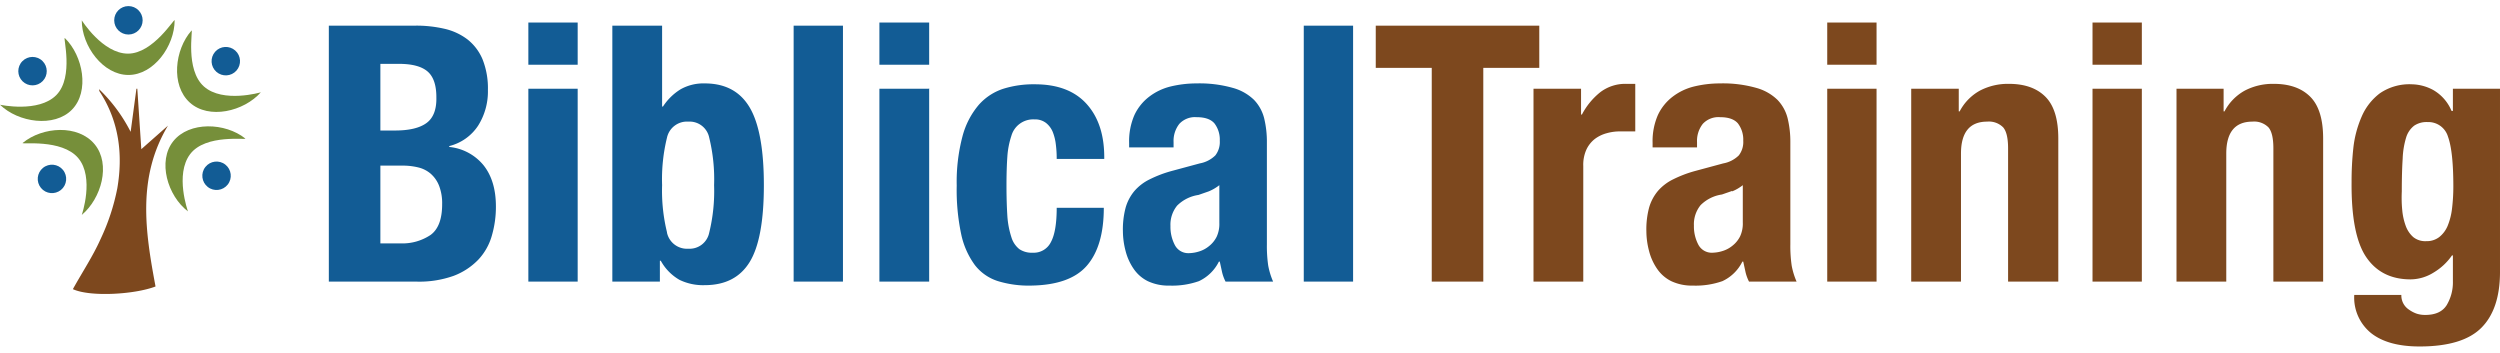
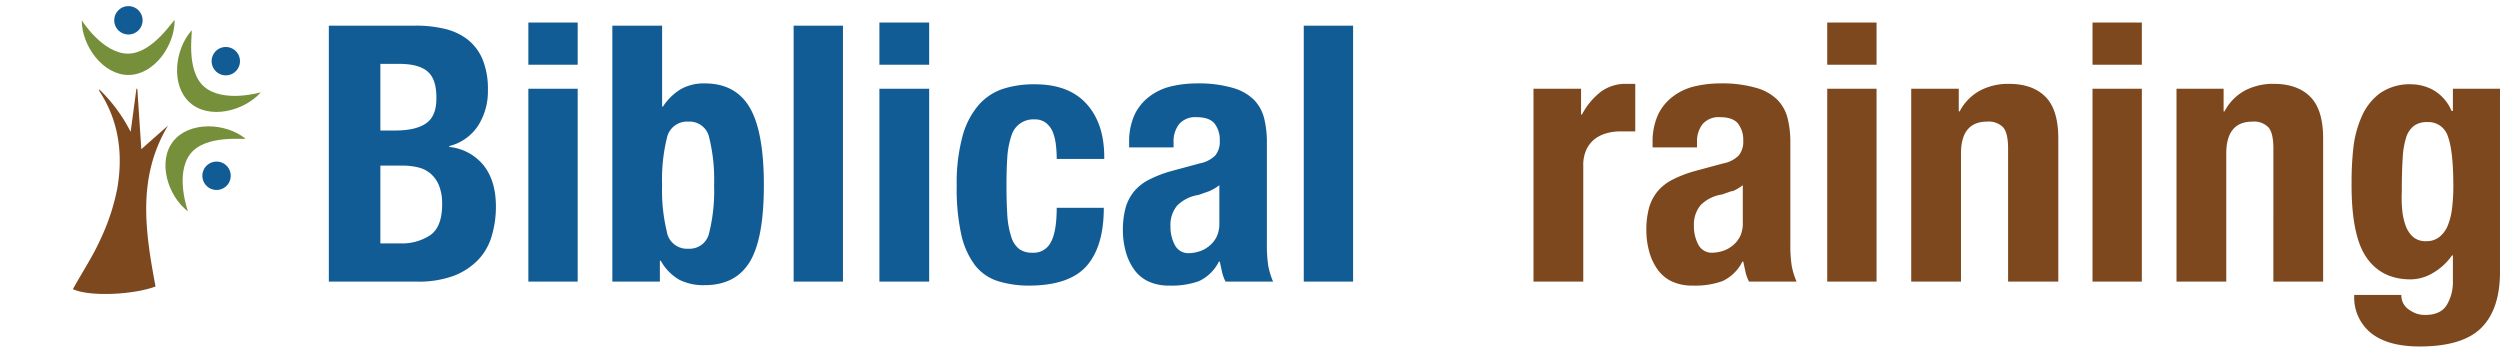
<svg xmlns="http://www.w3.org/2000/svg" id="Logo_color_3" data-name="Logo color 3" width="7.8in" height="1.1in" viewBox="0 0 562.6 76.6">
  <defs>
    <style>.cls-1{fill:#768f3a}.cls-2{fill:#125c95}.cls-3,.cls-4{fill:#7d481e}.cls-3{fill-rule:evenodd}</style>
  </defs>
  <title>logo</title>
-   <path class="cls-1" d="M14.6 7.2c4.1 4 5.6 12 1.6 16.1S4.1 26.2 0 22.2c0 0 8.7 1.9 12.7-2.2s1.4-13.2 1.9-12.8z" />
-   <circle class="cls-2" cx="7.3" cy="14.7" r="3.2" transform="rotate(-45.7 7.24 14.648)" />
-   <path class="cls-1" d="M5.1 30.8c4.5-3.7 12.5-4.2 16.2.3s1.5 12.2-2.9 15.9c0 0 2.9-8.4-.8-12.8s-13-3-12.5-3.4z" />
-   <circle class="cls-2" cx="11.7" cy="38.9" r="3.2" transform="rotate(-39.3 11.685 38.906)" />
  <path class="cls-1" d="M55.2 29.8c-4.5-3.6-12.6-3.9-16.2.6s-1.3 12.3 3.3 15.8c0 0-3-8.3.5-12.9s12.8-3.1 12.4-3.5z" />
  <circle class="cls-2" cx="48.7" cy="38.1" r="3.2" transform="rotate(-51.9 48.804 38.11)" />
  <path class="cls-1" d="M43.1 5.5c-3.8 4.3-4.7 12.3-.4 16.2s12.2 2 16-2.3c0 0-8.5 2.5-12.8-1.3s-2.4-13-2.8-12.6z" />
  <circle class="cls-2" cx="50.9" cy="12.4" r="3.2" transform="rotate(-48.5 50.851 12.492)" />
  <path class="cls-1" d="M39.3 3.2c0 5.8-4.7 12.3-10.4 12.3S18.4 9 18.4 3.2c0 0 4.7 7.5 10.4 7.5s10.5-8.1 10.5-7.5z" />
  <circle class="cls-2" cx="28.9" cy="3.2" r="3.2" />
  <path class="cls-3" d="M35 63.1c-4.7 1.8-14.7 2.4-18.6.6 2.1-3.8 4.5-7.4 6.2-11.2A48.4 48.4 0 0 0 26.4 41c1.3-7.6.4-15.1-4-21.8a1.8 1.8 0 0 1-.1-.5 35.9 35.9 0 0 1 7.1 9.6l1.3-9.7h.2l.9 13.6 6-5.3c-7 11.7-5.1 23.9-2.8 36.2z" id="IvD06Y" />
  <path class="cls-2" d="M93.4 4.4a28.1 28.1 0 0 1 6.6.7 13.5 13.5 0 0 1 5.2 2.4 11.2 11.2 0 0 1 3.4 4.5 17.6 17.6 0 0 1 1.2 6.9 14.4 14.4 0 0 1-2.2 8 10.9 10.9 0 0 1-6.5 4.6v.2a11.4 11.4 0 0 1 7.7 4.1q2.8 3.5 2.8 9.3a23.1 23.1 0 0 1-.9 6.5 13.1 13.1 0 0 1-3 5.4 15.1 15.1 0 0 1-5.6 3.7 23 23 0 0 1-8.5 1.3H74V4.4h19.4zM88.9 28q4.8 0 7.1-1.7t2.2-5.8q0-4.1-2-5.8T89.8 13h-4.2v15h3.3zm1.2 25.4a11.4 11.4 0 0 0 6.8-1.9q2.6-1.9 2.6-6.9a10.9 10.9 0 0 0-.7-4.2 7 7 0 0 0-1.9-2.7 6.7 6.7 0 0 0-2.8-1.4 14.6 14.6 0 0 0-3.5-.4h-5v17.5h4.5zM130 3.7v9.5h-11.1V3.7H130zm0 14.8V62h-11.1V18.6H130zM149 4.4v18.2h.2a12.6 12.6 0 0 1 4-3.9 10.5 10.5 0 0 1 5.4-1.3q6.9 0 10.1 5.4t3.2 17.5q0 12.1-3.2 17.3t-10.1 5.2a12.1 12.1 0 0 1-5.7-1.2 11.1 11.1 0 0 1-4.2-4.3h-.2V62h-10.7V4.4H149zm1.1 46.6a4.6 4.6 0 0 0 4.8 3.6 4.5 4.5 0 0 0 4.7-3.6 39.3 39.3 0 0 0 1.1-10.7 39.3 39.3 0 0 0-1.1-10.7 4.5 4.5 0 0 0-4.7-3.6 4.6 4.6 0 0 0-4.8 3.6 39.3 39.3 0 0 0-1.1 10.7 39.3 39.3 0 0 0 1.1 10.6zM189.7 4.4V62h-11.1V4.4h11.1zM209.1 3.7v9.5h-11.2V3.7H209zm0 14.8V62h-11.2V18.6H209zM237.6 31.1a10.9 10.9 0 0 0-.7-2.8 5 5 0 0 0-1.5-2 4 4 0 0 0-2.6-.8 5.1 5.1 0 0 0-5.2 3.7 18.8 18.8 0 0 0-.9 4.6q-.2 2.8-.2 6.6t.2 6.9a19.6 19.6 0 0 0 .9 4.7 5.4 5.4 0 0 0 1.8 2.7 5 5 0 0 0 3 .8 4.3 4.3 0 0 0 4.1-2.4q1.3-2.4 1.3-7.7h10.6q0 8.6-3.8 13t-12.7 4.5a23.7 23.7 0 0 1-7.3-1 10.6 10.6 0 0 1-5.2-3.6 18 18 0 0 1-3.1-7 48 48 0 0 1-1-10.9 40.1 40.1 0 0 1 1.3-11.1 18 18 0 0 1 3.6-7 12.5 12.5 0 0 1 5.6-3.7 22.8 22.8 0 0 1 7.1-1q7.7 0 11.7 4.5t3.9 12.3h-10.7a24.2 24.2 0 0 0-.2-3.3zM254.1 30.8a14.7 14.7 0 0 1 1.2-6.3 11.1 11.1 0 0 1 3.3-4.1 13 13 0 0 1 4.8-2.3 24.8 24.8 0 0 1 5.9-.7 27.5 27.5 0 0 1 8.1 1 11 11 0 0 1 4.8 2.7 9.2 9.2 0 0 1 2.3 4.2 22.4 22.4 0 0 1 .6 5.4v22.9a30.6 30.6 0 0 0 .3 4.8 16.6 16.6 0 0 0 1.1 3.6h-10.7a9.2 9.2 0 0 1-.8-2.2l-.5-2.3h-.2a9.5 9.5 0 0 1-4.5 4.4 18.1 18.1 0 0 1-6.6 1 10.9 10.9 0 0 1-4.9-1 8.3 8.3 0 0 1-3.2-2.8 12.5 12.5 0 0 1-1.8-4 17.7 17.7 0 0 1-.6-4.4 19 19 0 0 1 .6-5.3 10.2 10.2 0 0 1 2-3.8 10.8 10.8 0 0 1 3.4-2.6 26.9 26.9 0 0 1 5-1.9l6.3-1.7a6.7 6.7 0 0 0 3.5-1.8 4.9 4.9 0 0 0 1-3.3 6 6 0 0 0-1.2-3.9q-1.2-1.4-4-1.4a4.8 4.8 0 0 0-3.9 1.5 6.2 6.2 0 0 0-1.3 4.1v1.2h-10v-1zM272 41.7l-2.3.8a8.6 8.6 0 0 0-4.8 2.4 6.8 6.8 0 0 0-1.5 4.6 8.8 8.8 0 0 0 1 4.3 3.4 3.4 0 0 0 3.2 1.8 8.1 8.1 0 0 0 2.3-.4 6.5 6.5 0 0 0 2.2-1.2 6.2 6.2 0 0 0 1.7-2.1 6.8 6.8 0 0 0 .6-3.1v-8.5a10 10 0 0 1-2.4 1.4zM304.5 4.4V62h-11.1V4.4h11.1z" />
-   <path class="cls-4" d="M346.4 13.9h-12.6V62h-11.6V13.9h-12.6V4.4h36.8v9.5z" />
  <path class="cls-4" d="M355.8 18.6v5.8h.2a15.8 15.8 0 0 1 4.1-5 9.3 9.3 0 0 1 5.9-1.9h2v10.7h-3.5a10.8 10.8 0 0 0-2.9.4 7.8 7.8 0 0 0-2.7 1.3 6.6 6.6 0 0 0-1.9 2.4 8.3 8.3 0 0 0-.7 3.7v26h-11.2V18.6h10.6zM371.9 30.8a14.7 14.7 0 0 1 1.2-6.3 11.1 11.1 0 0 1 3.3-4.1 13 13 0 0 1 4.8-2.3 24.8 24.8 0 0 1 5.9-.7 27.5 27.5 0 0 1 8.1 1 11 11 0 0 1 4.8 2.7 9.2 9.2 0 0 1 2.3 4.2 22.5 22.5 0 0 1 .6 5.4v22.9a30.7 30.7 0 0 0 .3 4.8 16.7 16.7 0 0 0 1.1 3.6h-10.7a9.2 9.2 0 0 1-.8-2.2l-.5-2.3h-.2a9.4 9.4 0 0 1-4.5 4.4 18.1 18.1 0 0 1-6.6 1 10.9 10.9 0 0 1-4.9-1 8.3 8.3 0 0 1-3.2-2.8 12.5 12.5 0 0 1-1.8-4 17.7 17.7 0 0 1-.6-4.4 19 19 0 0 1 .6-5.3 10.2 10.2 0 0 1 2-3.8 10.8 10.8 0 0 1 3.4-2.6 26.9 26.9 0 0 1 5-1.9l6.3-1.7a6.7 6.7 0 0 0 3.5-1.8 4.9 4.9 0 0 0 1-3.3 6 6 0 0 0-1.2-3.9q-1.2-1.4-4-1.4a4.8 4.8 0 0 0-3.9 1.5 6.2 6.2 0 0 0-1.3 4.1v1.2h-10v-1zm17.9 10.8l-2.3.8a8.5 8.5 0 0 0-4.8 2.4 6.8 6.8 0 0 0-1.5 4.6 8.8 8.8 0 0 0 1 4.3 3.4 3.4 0 0 0 3.2 1.8 8.1 8.1 0 0 0 2.3-.4 6.5 6.5 0 0 0 2.2-1.2 6.2 6.2 0 0 0 1.7-2.1 6.8 6.8 0 0 0 .6-3.1v-8.4a10 10 0 0 1-2.4 1.4zM422.3 3.7v9.5h-11.1V3.7h11.1zm0 14.8V62h-11.1V18.6h11.1zM440.8 18.6v5.1h.2a11.3 11.3 0 0 1 4.6-4.7 13.6 13.6 0 0 1 6.5-1.5q5.3 0 8.2 2.9t2.9 9.4V62h-11.3V32q0-3.4-1.1-4.7a4.5 4.5 0 0 0-3.6-1.3q-5.9 0-5.9 7.2V62h-11.2V18.6h10.6zM482 3.7v9.5h-11.1V3.7H482zm0 14.8V62h-11.1V18.6H482zM500.4 18.6v5.1h.2a11.3 11.3 0 0 1 4.6-4.7 13.6 13.6 0 0 1 6.5-1.5q5.3 0 8.2 2.9t2.9 9.4V62h-11.2V32q0-3.4-1.1-4.7a4.5 4.5 0 0 0-3.6-1.3q-5.9 0-5.9 7.2V62h-11.2V18.6h10.6zM562.6 59.8q0 8.4-4.2 12.6t-13.9 4.2q-7.1 0-10.9-3a10.3 10.3 0 0 1-3.8-8.6h10.6a3.8 3.8 0 0 0 1.7 3.3 7 7 0 0 0 1.7.9 6 6 0 0 0 2 .3q3.4 0 4.8-2.2a10 10 0 0 0 1.4-5.4v-5.8h-.2a13.3 13.3 0 0 1-4.2 3.9 9.9 9.9 0 0 1-5.1 1.5q-6.6 0-10-5t-3.3-16.9a69.1 69.1 0 0 1 .4-7.7 24.2 24.2 0 0 1 1.9-7.1 12.9 12.9 0 0 1 4.1-5.2 11.8 11.8 0 0 1 7.2-2 10.5 10.5 0 0 1 4.8 1.3 9.7 9.7 0 0 1 4.1 4.7h.3v-5h10.6v41.2zm-22-13.9a13.8 13.8 0 0 0 .8 3.6 6.1 6.1 0 0 0 1.7 2.5 4.3 4.3 0 0 0 2.9.9 4.6 4.6 0 0 0 2.9-.9 6.3 6.3 0 0 0 1.9-2.5 14.7 14.7 0 0 0 1-3.9 41.6 41.6 0 0 0 .3-5q0-7.9-1.2-11.2a4.6 4.6 0 0 0-4.6-3.3 5 5 0 0 0-3 .8 5.3 5.3 0 0 0-1.8 2.6 18.4 18.4 0 0 0-.8 4.8q-.2 3-.2 7.4-.1 2.2.1 4.2z" />
</svg>